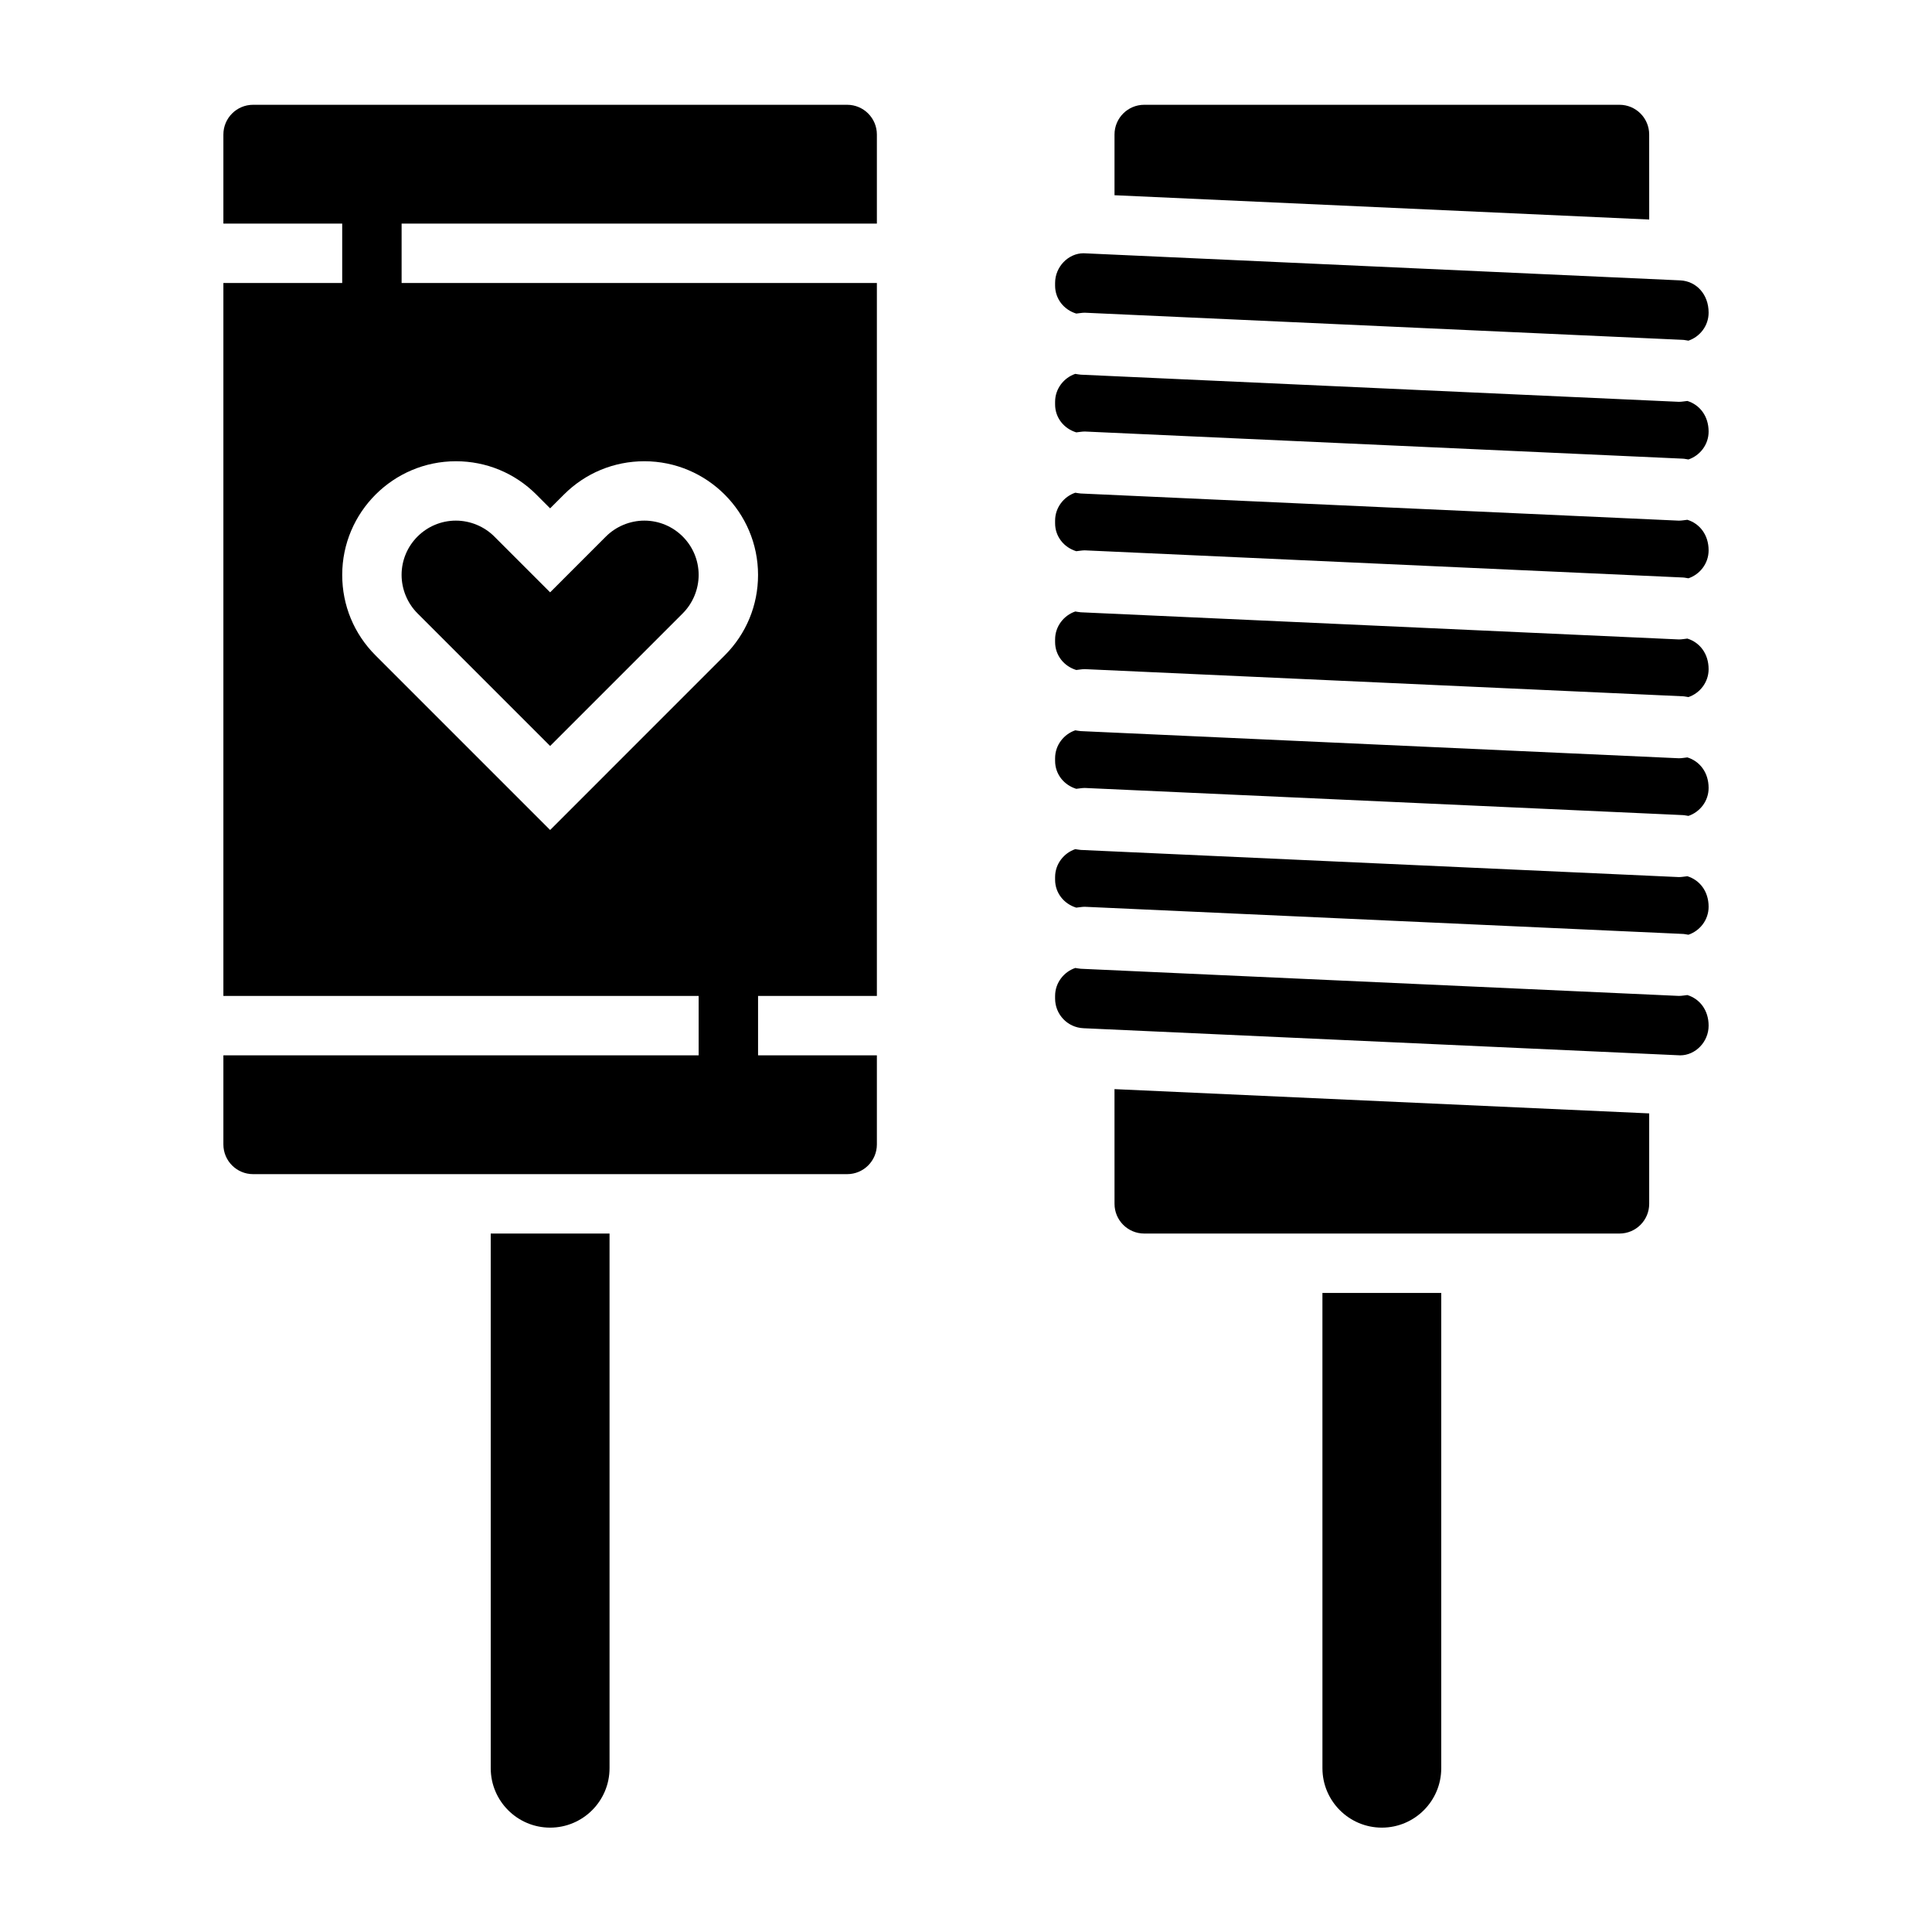
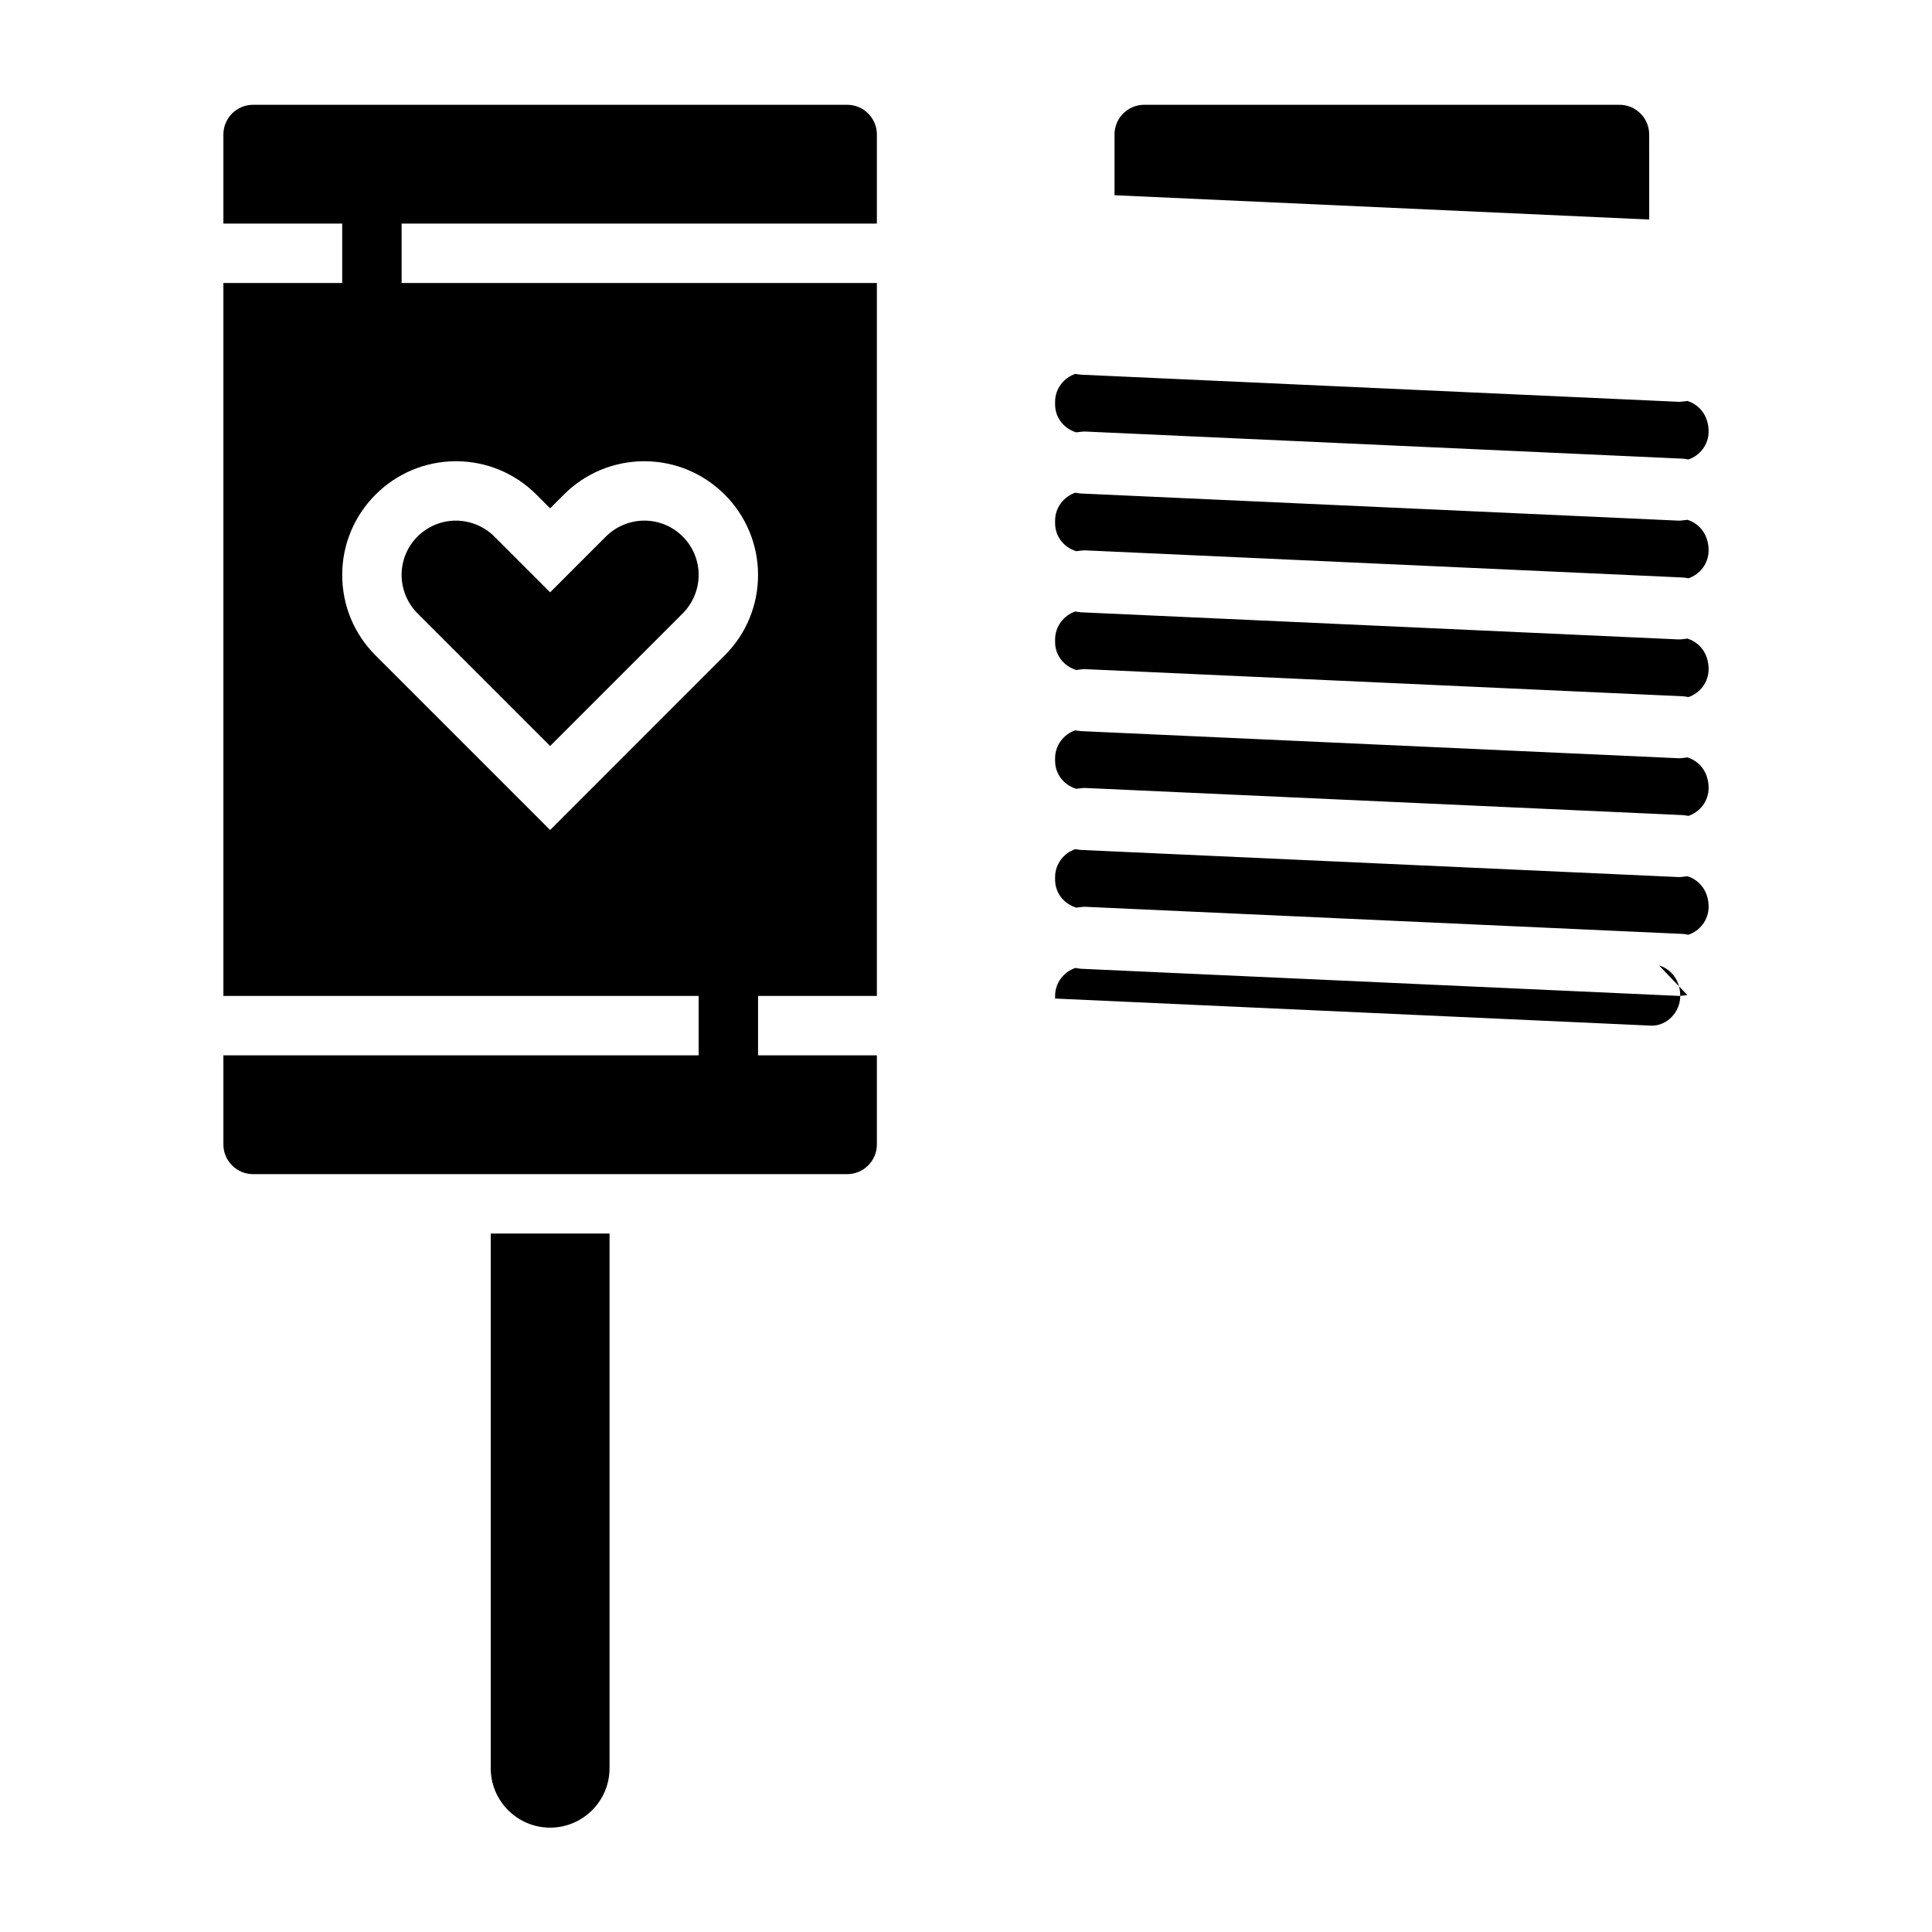
<svg xmlns="http://www.w3.org/2000/svg" fill="#000000" width="800px" height="800px" version="1.1" viewBox="144 144 512 512">
  <g>
-     <path d="m494.46 612.6c0 8.684 7.062 15.742 15.742 15.742 8.684 0 15.742-7.062 15.742-15.742v-125.95h-31.488z" />
-     <path d="m439.36 463.03c0 4.344 3.527 7.871 7.871 7.871h125.95c4.344 0 7.871-3.527 7.871-7.871v-23.969l-141.7-6.43z" />
    <path d="m581.05 179.64c0-4.344-3.527-7.871-7.871-7.871h-125.95c-4.344 0-7.871 3.527-7.871 7.871v16.098l141.7 6.441z" />
-     <path d="m429.22 227.1c0.754-0.07 1.488-0.227 2.266-0.227l158.51 7.195c0.504 0.023 0.969 0.156 1.457 0.211 3-1.016 5.348-3.891 5.348-7.41 0-4.922-3.297-8.367-7.519-8.566l-158.15-7.188c-3.992 0.012-7.519 3.547-7.519 7.883v0.699c0 3.543 2.371 6.418 5.606 7.402z" />
-     <path d="m591.17 407.7c-0.746 0.07-1.473 0.227-2.242 0.227l-158.51-7.195c-0.504-0.023-0.969-0.156-1.457-0.211-3 1.016-5.348 3.894-5.348 7.406v0.699c0 4.219 3.297 7.676 7.519 7.863l158.15 7.188c3.992-0.008 7.519-3.531 7.519-7.879 0-4.133-2.387-7.102-5.629-8.098z" />
+     <path d="m591.17 407.7c-0.746 0.07-1.473 0.227-2.242 0.227l-158.51-7.195c-0.504-0.023-0.969-0.156-1.457-0.211-3 1.016-5.348 3.894-5.348 7.406v0.699l158.15 7.188c3.992-0.008 7.519-3.531 7.519-7.879 0-4.133-2.387-7.102-5.629-8.098z" />
    <path d="m591.17 313.23c-0.746 0.07-1.473 0.227-2.242 0.227l-158.51-7.195c-0.504-0.023-0.969-0.156-1.457-0.211-3 1.016-5.348 3.894-5.348 7.406v0.699c0 3.543 2.371 6.406 5.606 7.398 0.754-0.07 1.488-0.227 2.266-0.227l158.51 7.195c0.504 0.023 0.969 0.156 1.457 0.211 3-1.012 5.348-3.887 5.348-7.406 0-4.133-2.387-7.098-5.629-8.098z" />
    <path d="m591.17 376.21c-0.746 0.07-1.473 0.227-2.242 0.227l-158.51-7.195c-0.504-0.023-0.969-0.156-1.457-0.211-3 1.016-5.348 3.894-5.348 7.406v0.699c0 3.543 2.371 6.406 5.606 7.398 0.754-0.07 1.488-0.227 2.266-0.227l158.51 7.195c0.504 0.023 0.969 0.156 1.457 0.211 3-1.012 5.348-3.887 5.348-7.406 0-4.133-2.387-7.098-5.629-8.098z" />
    <path d="m591.17 281.75c-0.746 0.07-1.473 0.227-2.242 0.227l-158.51-7.195c-0.504-0.023-0.969-0.156-1.457-0.211-3 1.016-5.348 3.894-5.348 7.406v0.699c0 3.543 2.371 6.406 5.606 7.398 0.754-0.07 1.488-0.227 2.266-0.227l158.51 7.195c0.504 0.023 0.969 0.156 1.457 0.211 3-1.012 5.348-3.887 5.348-7.406 0-4.133-2.387-7.098-5.629-8.098z" />
    <path d="m591.17 344.72c-0.746 0.07-1.473 0.227-2.242 0.227l-158.51-7.195c-0.504-0.023-0.969-0.156-1.457-0.211-3 1.016-5.348 3.894-5.348 7.406v0.699c0 3.543 2.371 6.406 5.606 7.398 0.754-0.07 1.488-0.227 2.266-0.227l158.51 7.195c0.504 0.023 0.969 0.156 1.457 0.211 3-1.012 5.348-3.887 5.348-7.406 0-4.133-2.387-7.098-5.629-8.098z" />
    <path d="m591.17 250.26c-0.746 0.07-1.473 0.227-2.242 0.227l-158.51-7.195c-0.504-0.023-0.969-0.156-1.457-0.211-3 1.016-5.348 3.894-5.348 7.406v0.699c0 3.543 2.371 6.406 5.606 7.398 0.754-0.07 1.488-0.227 2.266-0.227l158.51 7.195c0.504 0.023 0.969 0.156 1.457 0.211 3-1.012 5.348-3.887 5.348-7.406 0-4.133-2.387-7.098-5.629-8.098z" />
    <path d="m274.05 612.6c0 8.684 7.062 15.742 15.742 15.742 8.684 0 15.742-7.062 15.742-15.742v-141.7h-31.488z" />
    <path d="m289.79 341.69 35.148-35.148c2.676-2.676 4.211-6.391 4.211-10.18 0-7.934-6.453-14.391-14.391-14.391-3.785 0-7.504 1.535-10.18 4.211l-14.789 14.793-14.793-14.793c-2.676-2.676-6.391-4.211-10.18-4.211-7.934 0-14.391 6.453-14.391 14.391 0 3.785 1.535 7.504 4.211 10.18z" />
    <path d="m368.51 171.77h-157.44c-4.344 0-7.871 3.527-7.871 7.871v23.617h31.488v15.742h-31.488v188.93h125.95v15.742h-125.95v23.617c0 4.344 3.527 7.871 7.871 7.871h157.44c4.344 0 7.871-3.527 7.871-7.871v-23.617h-31.488v-15.742h31.488v-188.93h-125.95v-15.742h125.95v-23.617c0-4.336-3.527-7.871-7.871-7.871zm-103.69 94.465c8.047 0 15.617 3.133 21.309 8.824l3.66 3.66 3.66-3.66c5.691-5.691 13.266-8.824 21.309-8.824 16.609 0 30.133 13.523 30.133 30.133 0 8.047-3.133 15.617-8.824 21.309l-46.277 46.281-46.281-46.281c-5.688-5.684-8.82-13.254-8.82-21.309 0-16.609 13.523-30.133 30.133-30.133z" />
  </g>
</svg>